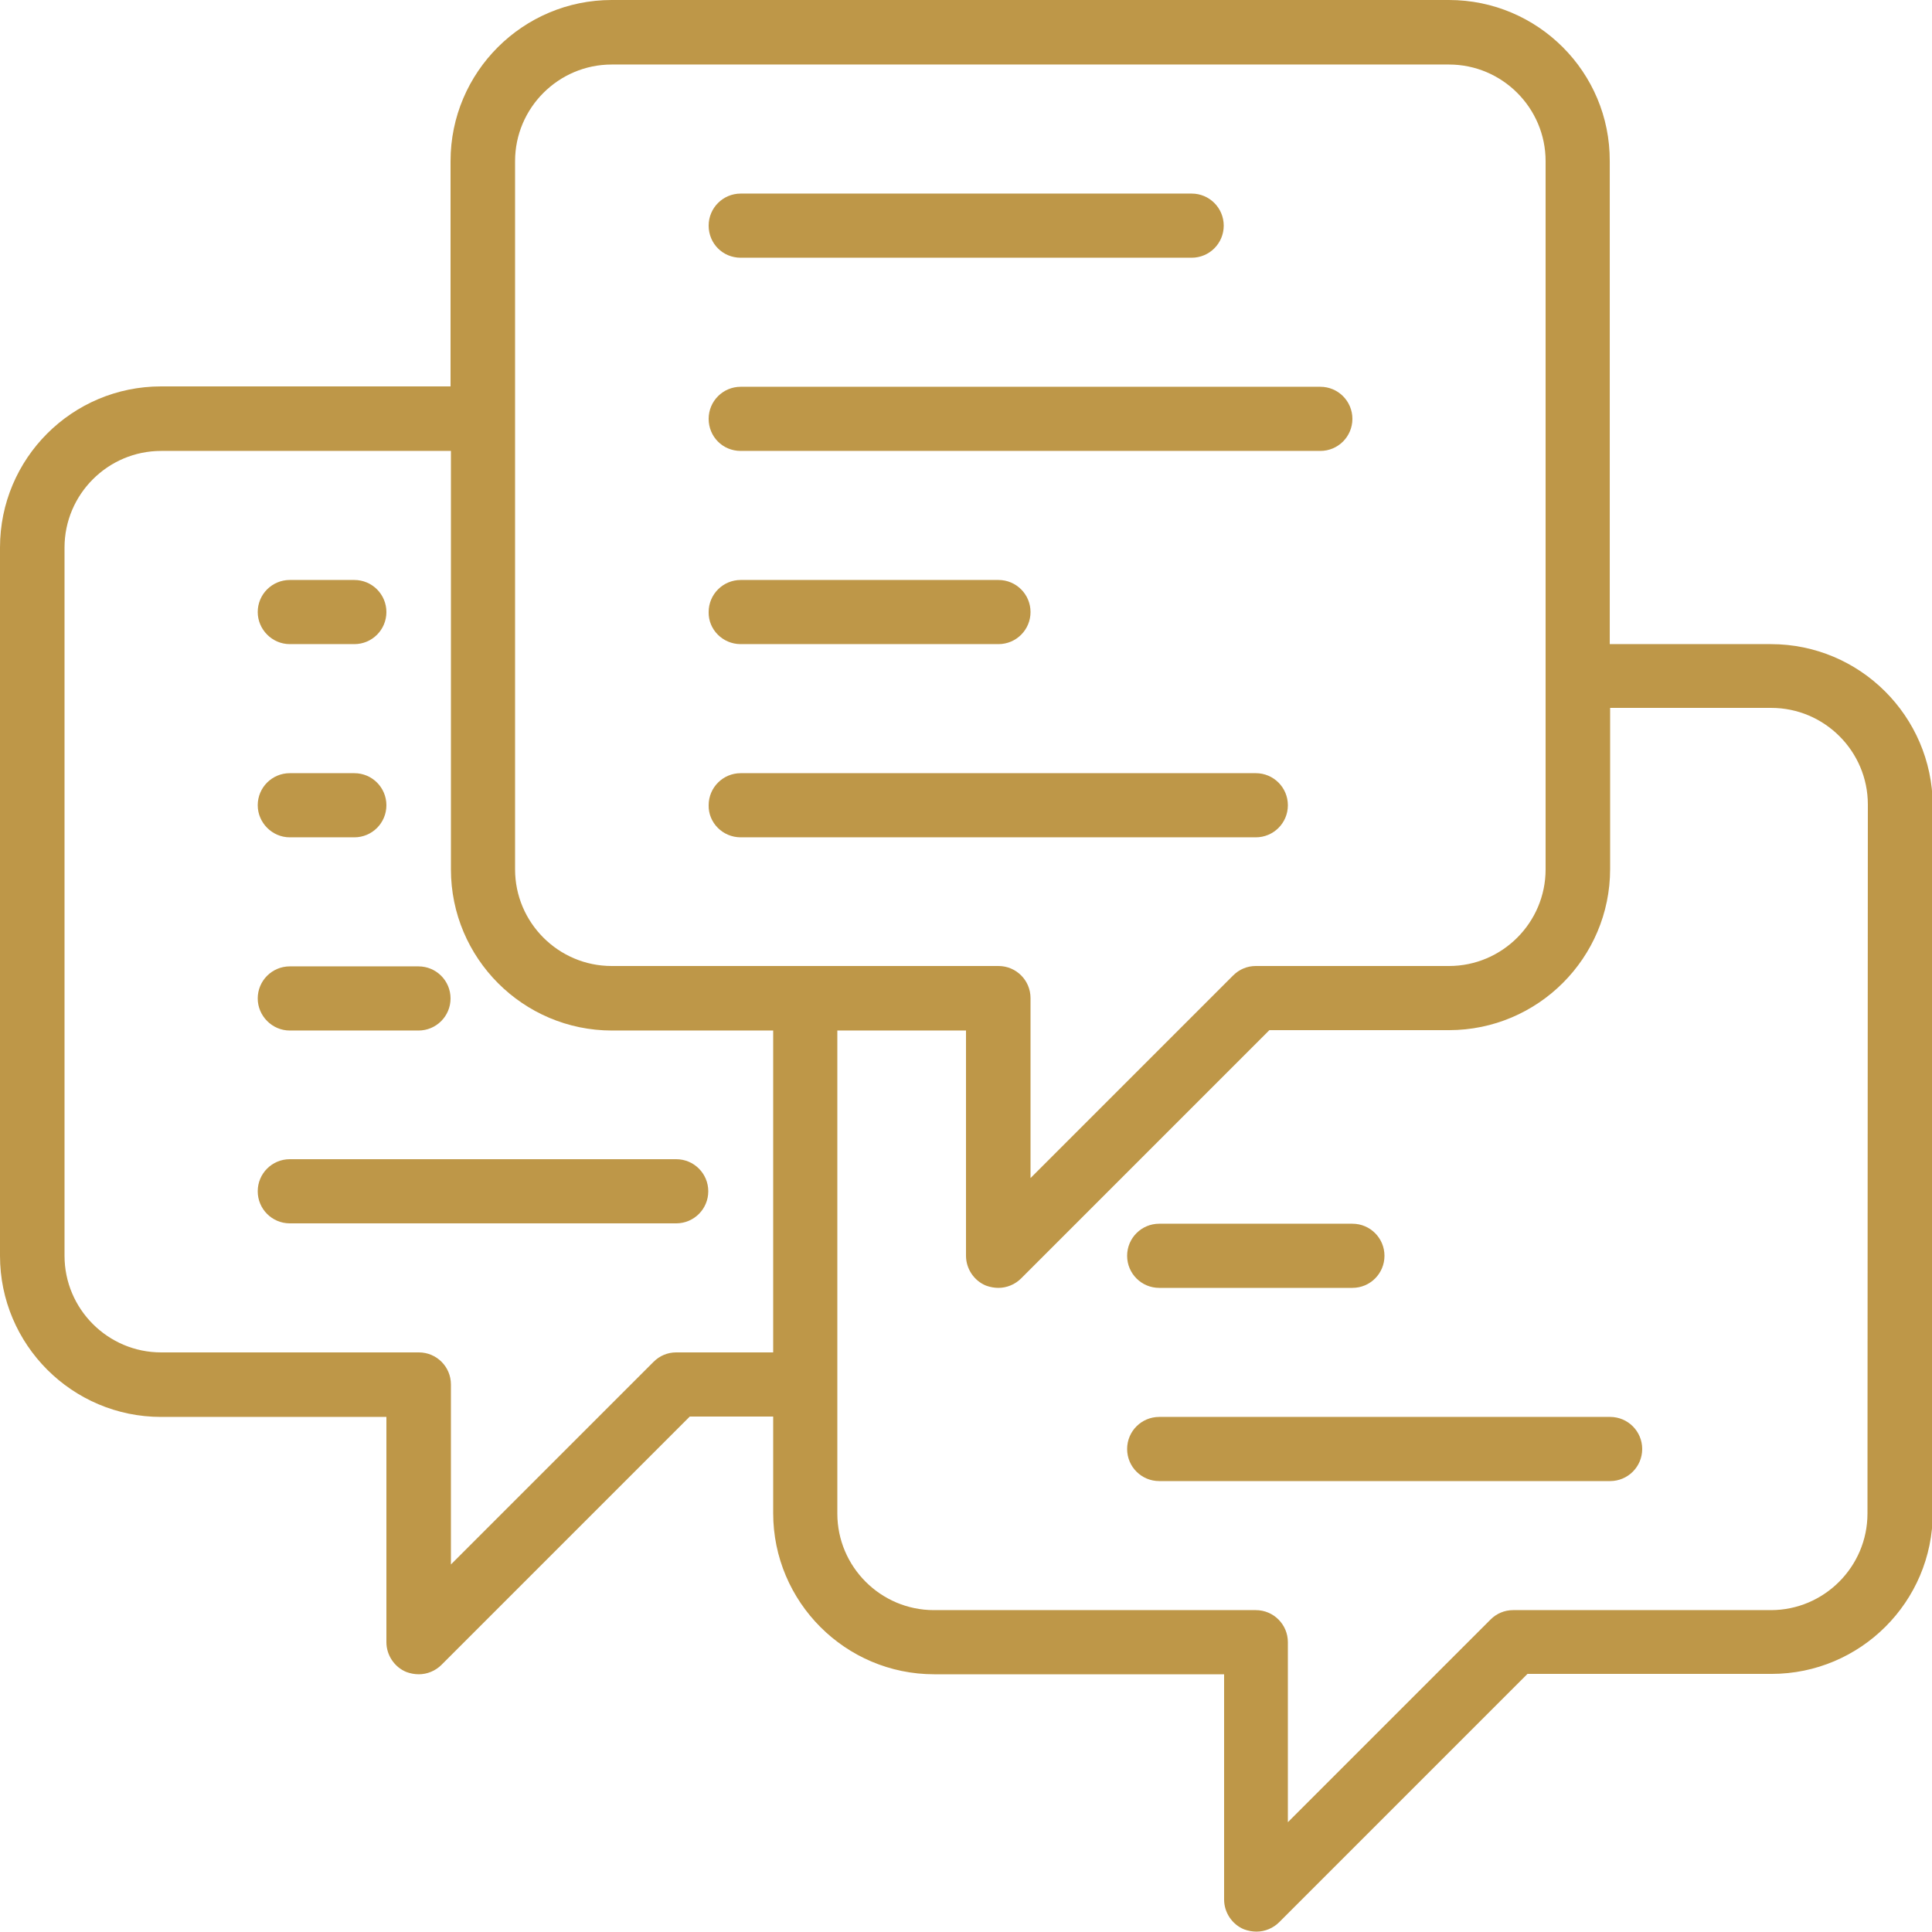
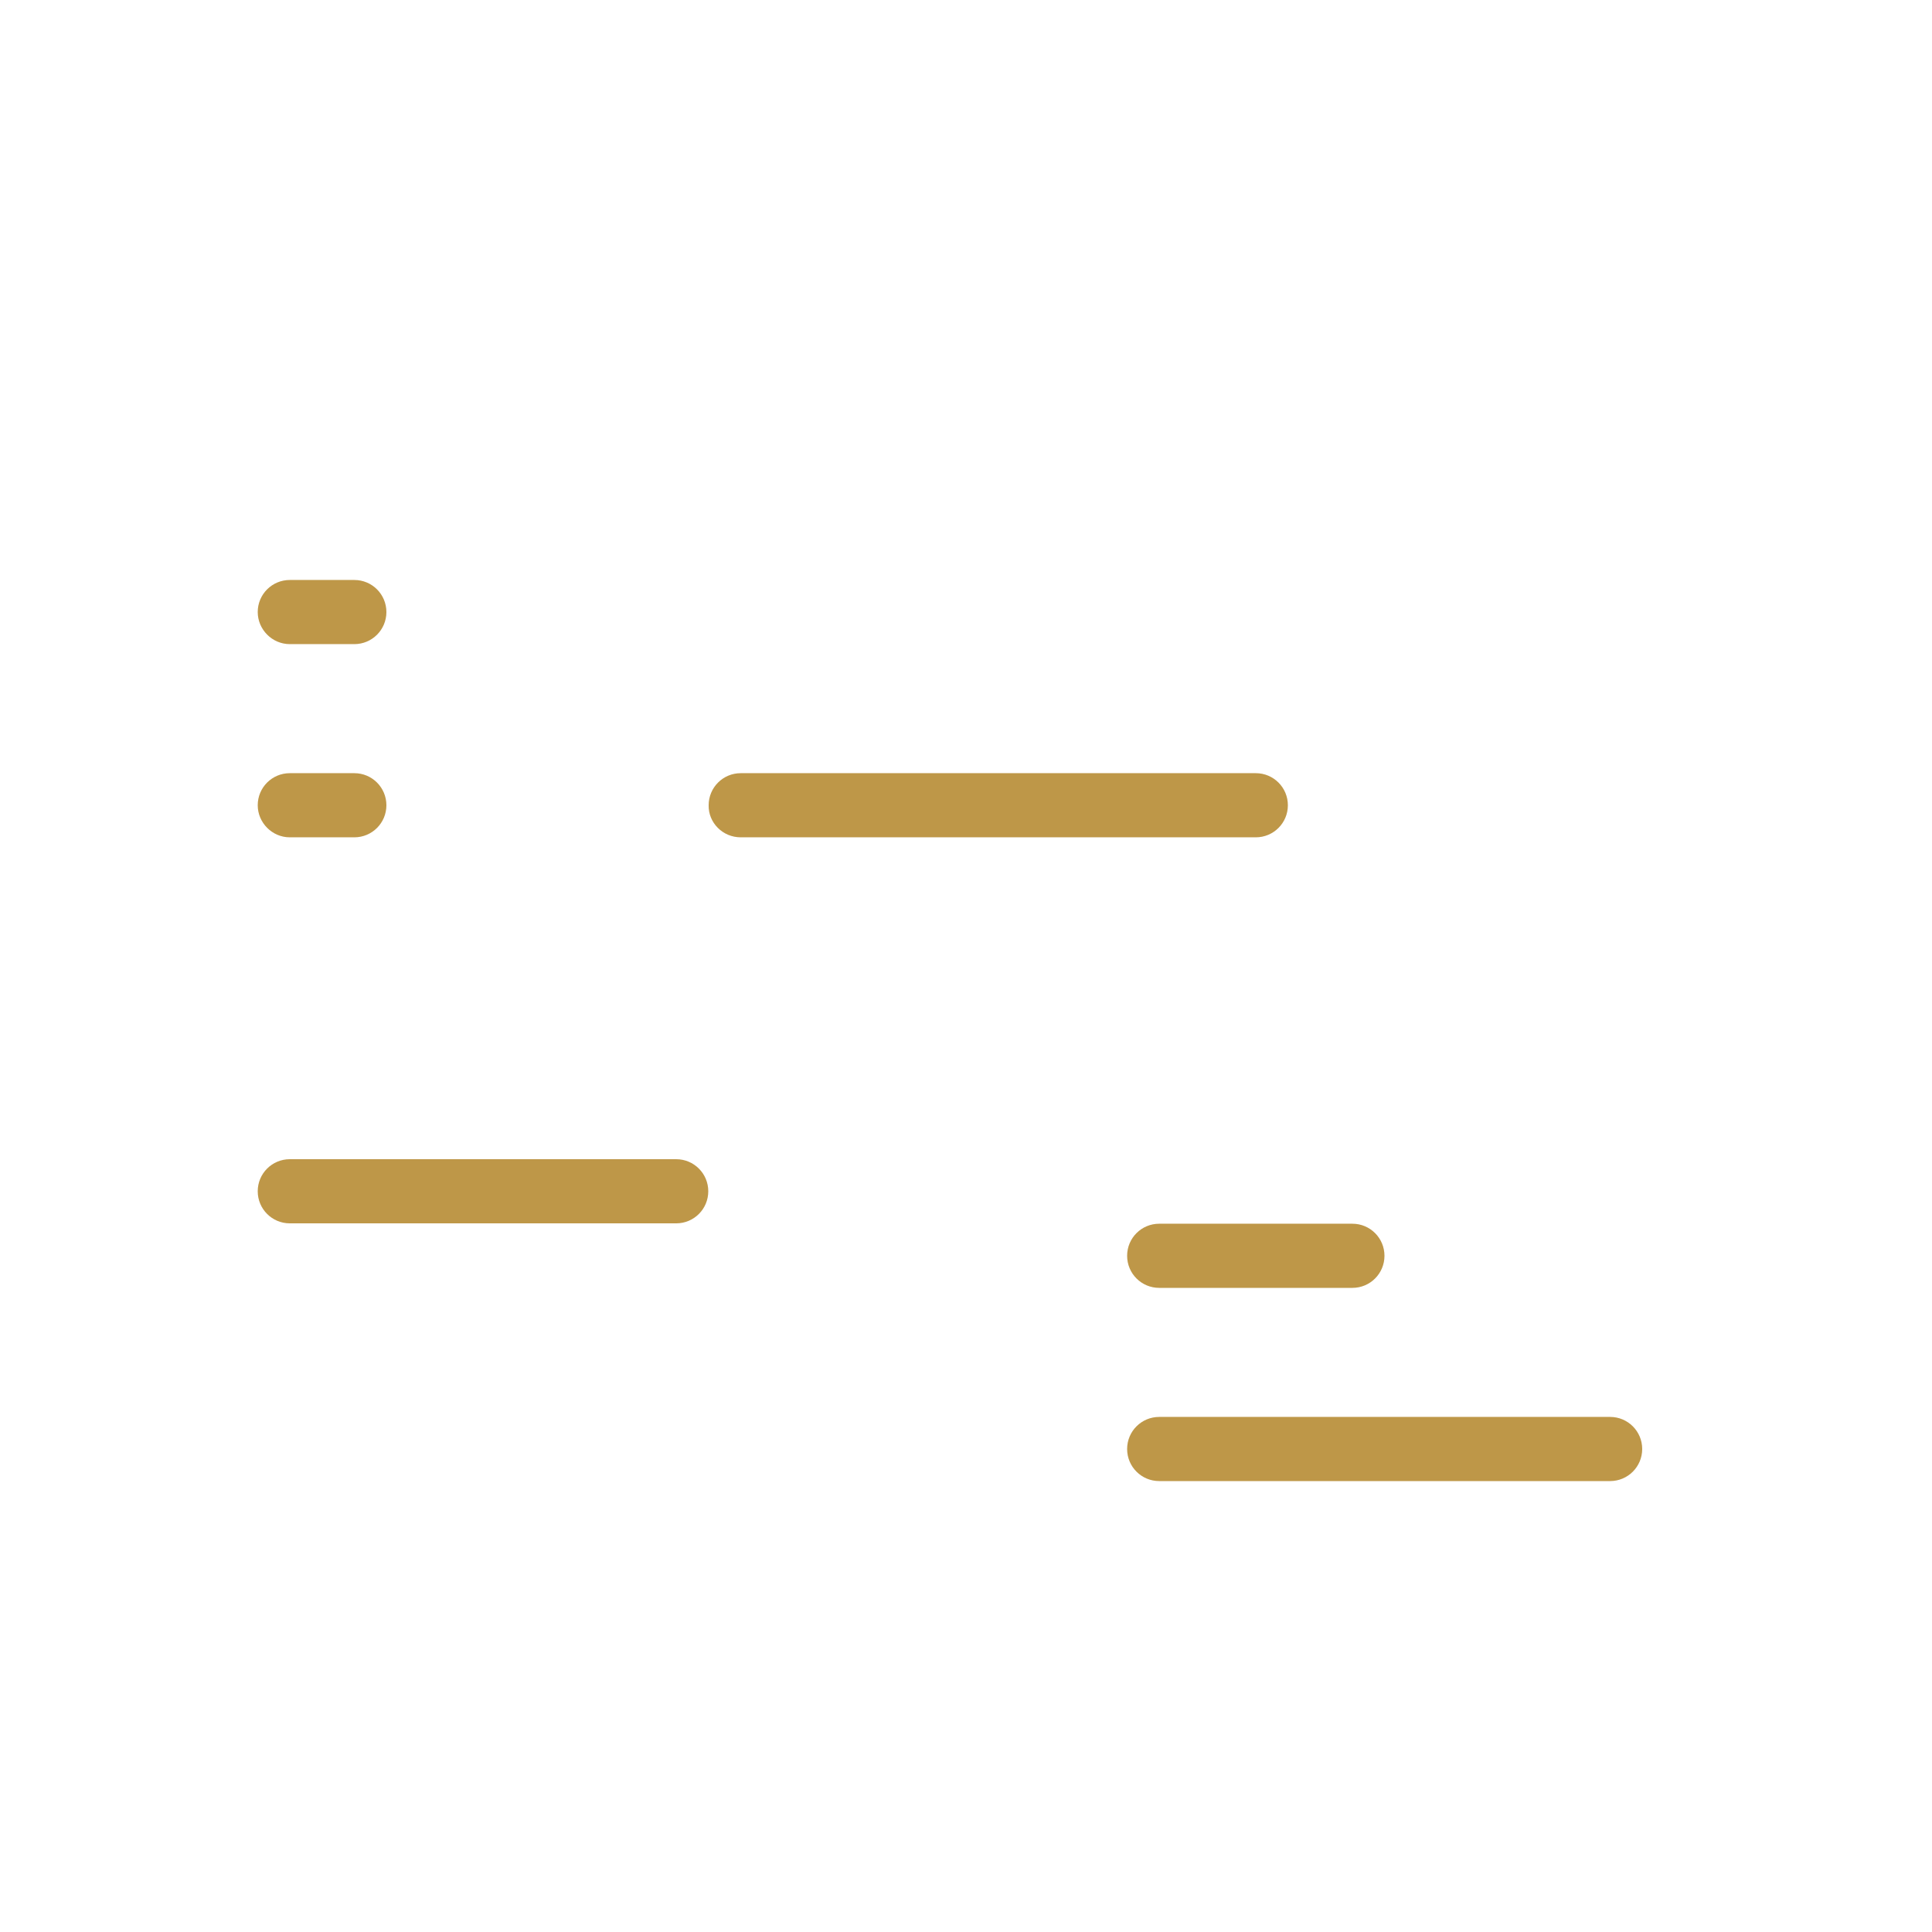
<svg xmlns="http://www.w3.org/2000/svg" version="1.1" id="Layer_1" x="0px" y="0px" viewBox="0 0 512 512" style="enable-background:new 0 0 512 512;" xml:space="preserve">
  <style type="text/css">
	.st0{fill:#BE9748;}
</style>
  <g>
    <g>
      <g>
-         <path class="st0" d="M469.3,170.7h-42.7v-128C426.7,19.1,407.5,0,384,0H162.1c-23.5,0-42.7,19.1-42.7,42.7v59.7H42.7     C19.1,102.4,0,121.5,0,145.1v187.7c0,23.5,19.1,42.7,42.7,42.7h59.7v59.7c0,3.4,2.1,6.6,5.3,7.9c1.1,0.4,2.2,0.6,3.3,0.6     c2.2,0,4.4-0.9,6-2.5l65.8-65.8h22.1v25.6c0,23.5,19.1,42.7,42.7,42.7h76.8v59.7c0,3.4,2.1,6.6,5.3,7.9c1.1,0.4,2.2,0.6,3.3,0.6     c2.2,0,4.4-0.9,6-2.5l65.8-65.8h64.7c23.5,0,42.7-19.1,42.7-42.7V213.3C512,189.8,492.9,170.7,469.3,170.7z M136.5,42.7     c0-14.1,11.5-25.6,25.6-25.6H384c14.1,0,25.6,11.5,25.6,25.6v187.7c0,14.1-11.5,25.6-25.6,25.6h-51.2c-2.3,0-4.4,0.9-6,2.5     l-53.7,53.7v-47.7c0-4.7-3.8-8.5-8.5-8.5H162.1c-14.1,0-25.6-11.5-25.6-25.6L136.5,42.7L136.5,42.7z M179.2,358.4     c-2.3,0-4.4,0.9-6,2.5l-53.7,53.7v-47.7c0-4.7-3.8-8.5-8.5-8.5H42.7c-14.1,0-25.6-11.5-25.6-25.6V145.1     c0-14.1,11.5-25.6,25.6-25.6h76.8v110.9c0,23.5,19.1,42.7,42.7,42.7h42.7v85.3H179.2z M494.9,401.1c0,14.1-11.5,25.6-25.6,25.6     h-68.3c-2.3,0-4.4,0.9-6,2.5l-53.7,53.7v-47.7c0-4.7-3.8-8.5-8.5-8.5h-85.3c-14.1,0-25.6-11.5-25.6-25.6v-34.1v-93.9H256v59.7     c0,3.4,2.1,6.6,5.3,7.9c1.1,0.4,2.2,0.6,3.3,0.6c2.2,0,4.4-0.9,6-2.5l65.8-65.8H384c23.5,0,42.7-19.1,42.7-42.7v-42.7h42.7     c14.1,0,25.6,11.5,25.6,25.6L494.9,401.1L494.9,401.1z" />
-         <path class="st0" d="M196.3,68.3h119.5c4.7,0,8.5-3.8,8.5-8.5s-3.8-8.5-8.5-8.5H196.3c-4.7,0-8.5,3.8-8.5,8.5     S191.5,68.3,196.3,68.3z" />
-         <path class="st0" d="M196.3,119.5h153.6c4.7,0,8.5-3.8,8.5-8.5s-3.8-8.5-8.5-8.5H196.3c-4.7,0-8.5,3.8-8.5,8.5     S191.5,119.5,196.3,119.5z" />
-         <path class="st0" d="M196.3,170.7h68.3c4.7,0,8.5-3.8,8.5-8.5s-3.8-8.5-8.5-8.5h-68.3c-4.7,0-8.5,3.8-8.5,8.5     C187.7,166.8,191.5,170.7,196.3,170.7z" />
        <path class="st0" d="M196.3,221.9h136.5c4.7,0,8.5-3.8,8.5-8.5s-3.8-8.5-8.5-8.5H196.3c-4.7,0-8.5,3.8-8.5,8.5     C187.7,218,191.5,221.9,196.3,221.9z" />
        <path class="st0" d="M76.8,170.7h17.1c4.7,0,8.5-3.8,8.5-8.5s-3.8-8.5-8.5-8.5H76.8c-4.7,0-8.5,3.8-8.5,8.5     C68.3,166.8,72.1,170.7,76.8,170.7z" />
        <path class="st0" d="M76.8,221.9h17.1c4.7,0,8.5-3.8,8.5-8.5s-3.8-8.5-8.5-8.5H76.8c-4.7,0-8.5,3.8-8.5,8.5     C68.3,218,72.1,221.9,76.8,221.9z" />
-         <path class="st0" d="M76.8,273.1h34.1c4.7,0,8.5-3.8,8.5-8.5s-3.8-8.5-8.5-8.5H76.8c-4.7,0-8.5,3.8-8.5,8.5     C68.3,269.2,72.1,273.1,76.8,273.1z" />
        <path class="st0" d="M179.2,307.2H76.8c-4.7,0-8.5,3.8-8.5,8.5s3.8,8.5,8.5,8.5h102.4c4.7,0,8.5-3.8,8.5-8.5     S183.9,307.2,179.2,307.2z" />
        <path class="st0" d="M307.2,341.3h51.2c4.7,0,8.5-3.8,8.5-8.5s-3.8-8.5-8.5-8.5h-51.2c-4.7,0-8.5,3.8-8.5,8.5     C298.7,337.5,302.5,341.3,307.2,341.3z" />
        <path class="st0" d="M426.7,375.5H307.2c-4.7,0-8.5,3.8-8.5,8.5s3.8,8.5,8.5,8.5h119.5c4.7,0,8.5-3.8,8.5-8.5     S431.4,375.5,426.7,375.5z" />
      </g>
    </g>
  </g>
</svg>